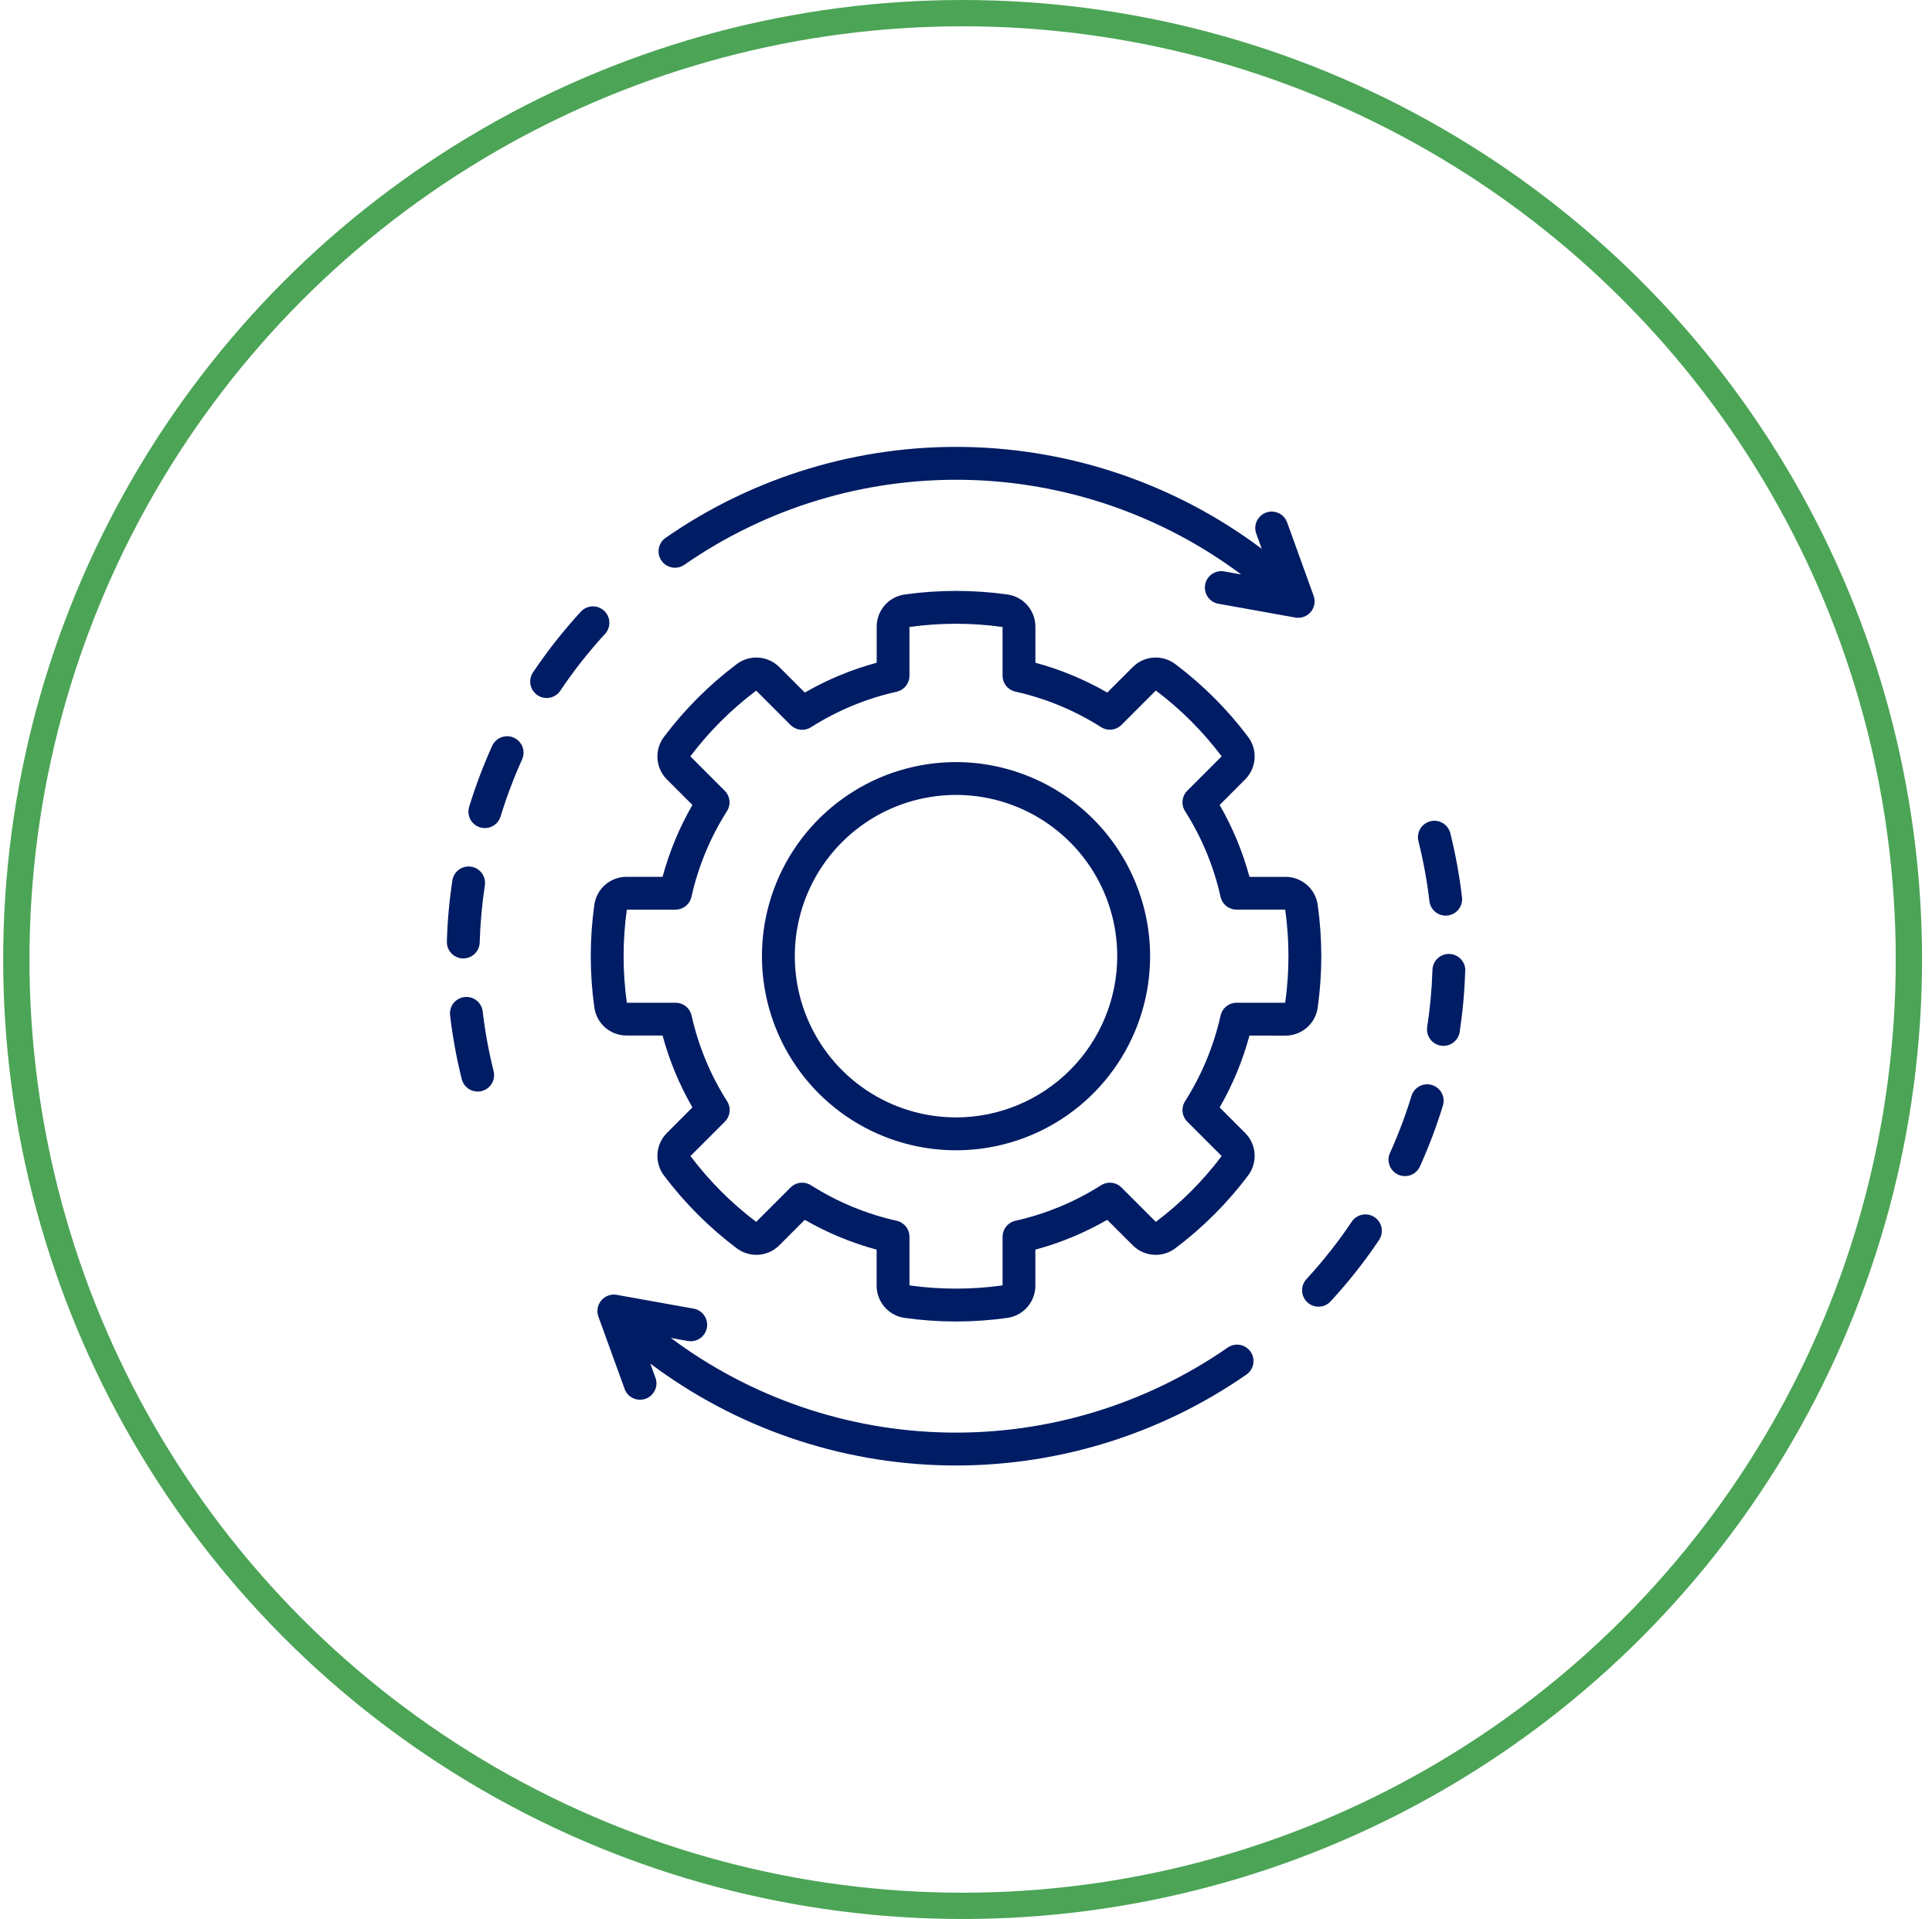
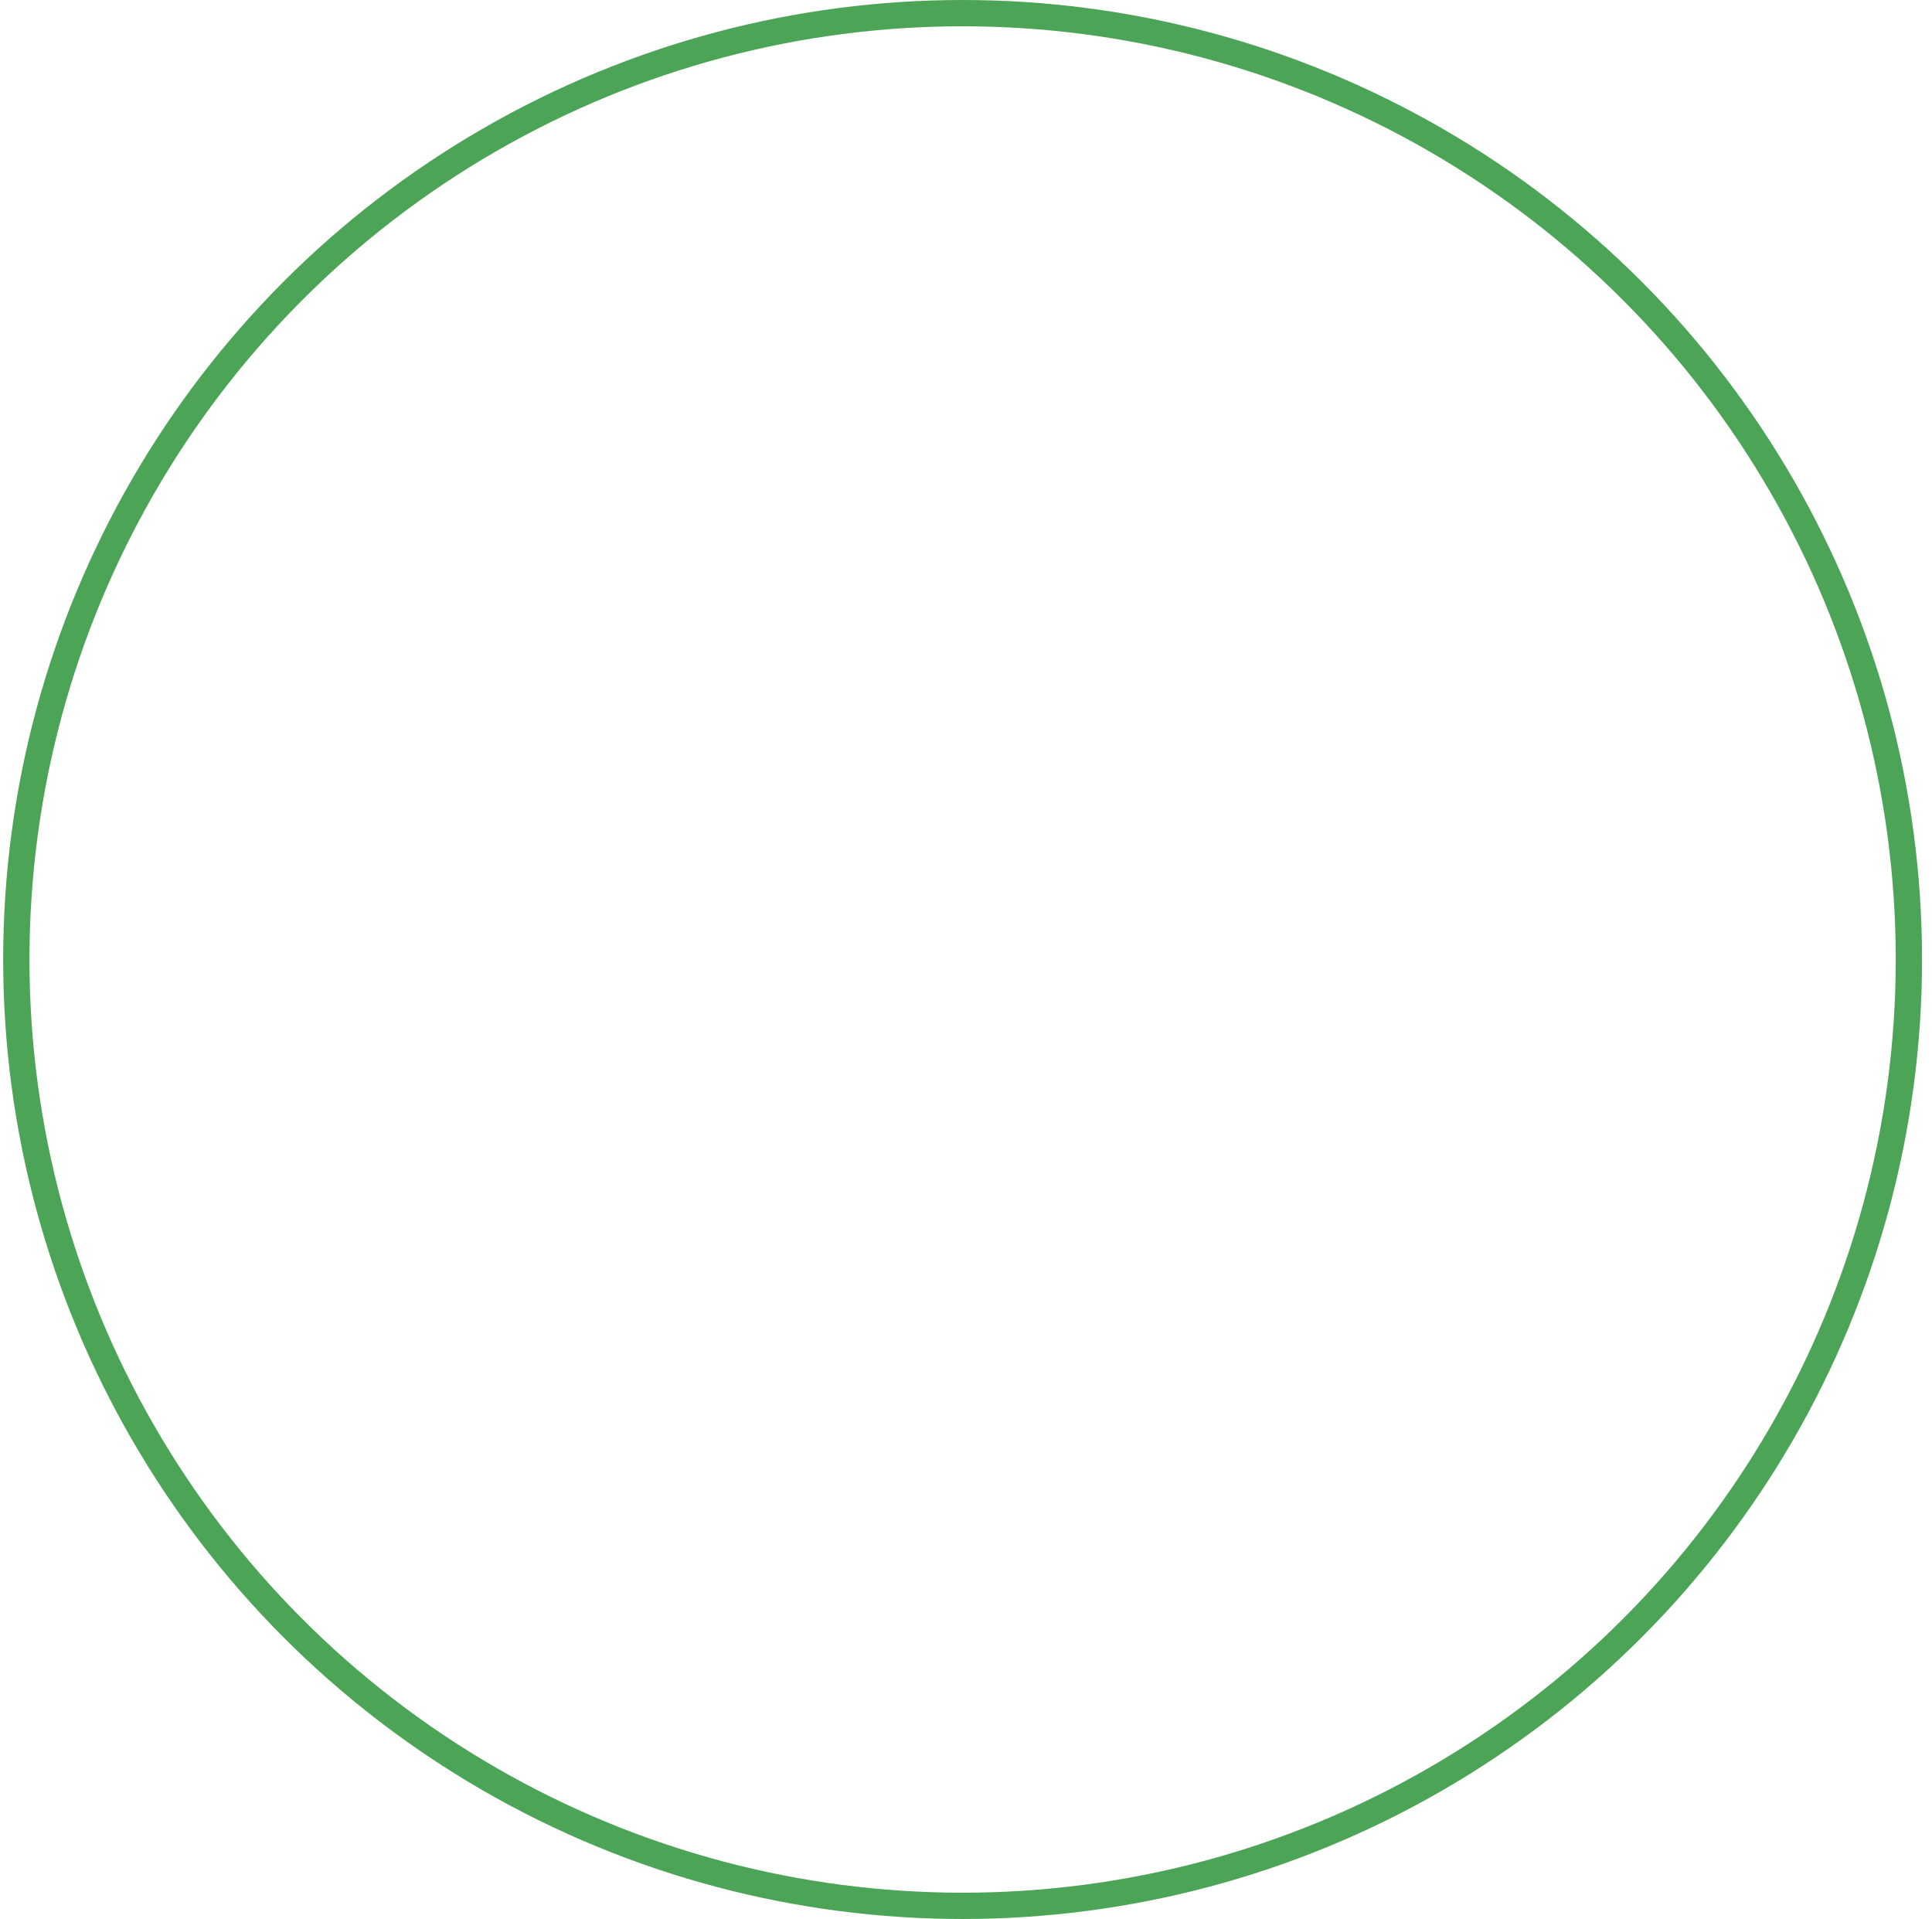
<svg xmlns="http://www.w3.org/2000/svg" width="147" height="146" viewBox="0 0 147 146" fill="none">
  <circle cx="73.242" cy="73" r="72" stroke="#4CA456" stroke-width="2" />
  <g clip-path="url(#clip0_919_1787)">
-     <path d="M97.797 78.791C98.397 78.795 98.978 78.58 99.432 78.187C99.885 77.794 100.18 77.249 100.261 76.655C100.624 74.067 100.624 71.442 100.261 68.855C100.182 68.259 99.887 67.713 99.434 67.319C98.98 66.924 98.398 66.709 97.797 66.713H95.069C94.552 64.799 93.789 62.961 92.799 61.244L94.729 59.311C95.156 58.889 95.415 58.325 95.457 57.725C95.499 57.126 95.321 56.531 94.957 56.053C93.385 53.966 91.528 52.109 89.441 50.538C88.964 50.171 88.368 49.991 87.768 50.032C87.167 50.073 86.602 50.333 86.179 50.761L84.249 52.691C82.532 51.701 80.694 50.938 78.78 50.422V47.692C78.784 47.093 78.57 46.512 78.178 46.059C77.785 45.605 77.241 45.31 76.647 45.228C74.06 44.867 71.435 44.867 68.847 45.228C68.252 45.308 67.706 45.602 67.311 46.056C66.917 46.51 66.701 47.091 66.705 47.692V50.422C64.792 50.938 62.954 51.701 61.236 52.691L59.304 50.761C58.881 50.333 58.317 50.074 57.718 50.032C57.118 49.99 56.524 50.168 56.046 50.533C53.959 52.105 52.102 53.961 50.53 56.049C50.163 56.526 49.984 57.121 50.025 57.722C50.066 58.323 50.325 58.888 50.754 59.311L52.683 61.241C51.694 62.958 50.931 64.796 50.413 66.71H47.685C47.085 66.705 46.505 66.919 46.051 67.312C45.598 67.704 45.303 68.248 45.221 68.842C44.858 71.43 44.858 74.055 45.221 76.642C45.301 77.238 45.595 77.784 46.048 78.178C46.502 78.573 47.084 78.788 47.685 78.784H50.413C50.931 80.698 51.694 82.536 52.683 84.253L50.754 86.186C50.326 86.609 50.067 87.172 50.025 87.772C49.983 88.372 50.161 88.966 50.526 89.444C52.097 91.531 53.954 93.388 56.041 94.96C56.519 95.326 57.114 95.505 57.715 95.464C58.315 95.423 58.88 95.164 59.304 94.736L61.232 92.806C62.949 93.796 64.787 94.558 66.701 95.075V97.805C66.697 98.405 66.911 98.986 67.304 99.439C67.696 99.892 68.241 100.187 68.835 100.269C71.422 100.631 74.047 100.631 76.635 100.269C77.231 100.189 77.777 99.895 78.171 99.441C78.566 98.988 78.781 98.406 78.777 97.805V95.075C80.691 94.559 82.529 93.796 84.246 92.806L86.179 94.736C86.601 95.164 87.165 95.423 87.764 95.465C88.364 95.507 88.959 95.329 89.436 94.964C91.524 93.393 93.381 91.536 94.952 89.449C95.319 88.971 95.499 88.376 95.457 87.775C95.416 87.174 95.157 86.609 94.729 86.186L92.799 84.256C93.788 82.539 94.551 80.701 95.068 78.788L97.797 78.791ZM92.869 77.267C92.353 79.58 91.438 81.785 90.168 83.784C90.016 84.024 89.949 84.309 89.98 84.591C90.011 84.873 90.137 85.137 90.338 85.338L92.954 87.953C91.526 89.848 89.84 91.534 87.944 92.961L85.33 90.347C85.129 90.146 84.866 90.02 84.584 89.989C84.302 89.957 84.017 90.023 83.777 90.175C81.778 91.446 79.572 92.361 77.26 92.877C76.983 92.939 76.735 93.094 76.557 93.315C76.38 93.537 76.283 93.813 76.283 94.097V97.795C73.933 98.123 71.549 98.123 69.199 97.795V94.097C69.199 93.813 69.103 93.537 68.925 93.315C68.747 93.094 68.5 92.939 68.222 92.877C65.91 92.36 63.705 91.446 61.705 90.175C61.465 90.023 61.181 89.957 60.899 89.988C60.617 90.019 60.353 90.145 60.152 90.345L57.536 92.961C55.644 91.533 53.961 89.847 52.536 87.952L55.151 85.338C55.351 85.137 55.478 84.874 55.509 84.591C55.54 84.309 55.474 84.024 55.322 83.784C54.051 81.785 53.137 79.58 52.621 77.267C52.559 76.99 52.404 76.742 52.182 76.565C51.96 76.387 51.685 76.291 51.401 76.291H47.694C47.366 73.941 47.366 71.556 47.694 69.206H51.391C51.675 69.207 51.951 69.11 52.173 68.932C52.395 68.755 52.549 68.507 52.611 68.23C53.128 65.917 54.042 63.712 55.313 61.713C55.465 61.473 55.531 61.188 55.5 60.906C55.468 60.624 55.342 60.36 55.141 60.16L52.527 57.544C53.955 55.651 55.642 53.968 57.536 52.544L60.151 55.16C60.352 55.36 60.615 55.486 60.897 55.517C61.179 55.548 61.464 55.482 61.704 55.33C63.703 54.059 65.909 53.145 68.221 52.628C68.498 52.566 68.746 52.411 68.923 52.19C69.101 51.968 69.198 51.692 69.197 51.408V47.702C71.547 47.374 73.932 47.374 76.282 47.702V51.399C76.282 51.683 76.378 51.958 76.556 52.18C76.733 52.402 76.981 52.557 77.258 52.619C79.571 53.136 81.776 54.05 83.775 55.32C84.015 55.473 84.3 55.539 84.582 55.508C84.864 55.477 85.128 55.351 85.329 55.15L87.944 52.535C89.839 53.962 91.525 55.648 92.952 57.544L90.338 60.158C90.137 60.359 90.011 60.622 89.98 60.904C89.948 61.187 90.014 61.471 90.166 61.711C91.437 63.711 92.352 65.916 92.868 68.228C92.93 68.505 93.085 68.753 93.306 68.931C93.528 69.108 93.804 69.205 94.088 69.205H97.788C98.116 71.555 98.116 73.939 97.788 76.289H94.09C93.805 76.289 93.529 76.386 93.308 76.564C93.086 76.742 92.931 76.99 92.869 77.267ZM72.741 57.981C69.82 57.981 66.965 58.847 64.537 60.47C62.108 62.093 60.216 64.399 59.098 67.097C57.98 69.796 57.688 72.765 58.258 75.629C58.828 78.494 60.234 81.125 62.299 83.191C64.364 85.256 66.996 86.662 69.86 87.232C72.725 87.802 75.694 87.509 78.392 86.392C81.091 85.274 83.397 83.381 85.02 80.953C86.642 78.524 87.508 75.669 87.508 72.749C87.504 68.834 85.947 65.08 83.178 62.312C80.41 59.543 76.656 57.986 72.741 57.981ZM72.741 85.013C70.315 85.013 67.943 84.293 65.925 82.945C63.908 81.597 62.336 79.681 61.407 77.439C60.479 75.197 60.236 72.731 60.71 70.351C61.184 67.971 62.352 65.786 64.068 64.07C65.784 62.355 67.97 61.187 70.35 60.714C72.73 60.241 75.196 60.484 77.438 61.413C79.679 62.342 81.595 63.915 82.942 65.932C84.29 67.95 85.009 70.322 85.008 72.749C85.005 76.001 83.711 79.119 81.411 81.419C79.112 83.718 75.993 85.012 72.741 85.016V85.013ZM46.057 48.205C44.806 49.563 43.661 51.016 42.632 52.55C42.54 52.687 42.423 52.804 42.286 52.895C42.149 52.986 41.996 53.049 41.835 53.081C41.673 53.112 41.508 53.112 41.346 53.08C41.185 53.048 41.032 52.984 40.896 52.892C40.759 52.801 40.642 52.683 40.551 52.547C40.46 52.41 40.397 52.256 40.365 52.095C40.334 51.934 40.334 51.768 40.366 51.607C40.398 51.446 40.462 51.293 40.554 51.156C41.655 49.517 42.881 47.964 44.219 46.511C44.447 46.278 44.756 46.143 45.081 46.134C45.406 46.125 45.722 46.244 45.962 46.464C46.201 46.685 46.345 46.99 46.363 47.315C46.38 47.64 46.271 47.959 46.057 48.205ZM50.33 42.658C50.141 42.386 50.068 42.05 50.127 41.724C50.185 41.398 50.371 41.108 50.643 40.919C57.332 36.275 65.315 33.857 73.457 34.007C81.598 34.156 89.486 36.867 96.001 41.753L95.58 40.588C95.47 40.276 95.488 39.934 95.629 39.636C95.771 39.338 96.024 39.108 96.335 38.996C96.645 38.884 96.987 38.899 97.287 39.038C97.586 39.178 97.818 39.43 97.932 39.739L99.949 45.328C100.017 45.517 100.039 45.72 100.012 45.919C99.986 46.118 99.912 46.307 99.796 46.472C99.681 46.636 99.528 46.77 99.349 46.863C99.171 46.955 98.973 47.003 98.772 47.003C98.698 47.004 98.625 46.997 98.552 46.983L92.704 45.934C92.542 45.906 92.388 45.845 92.249 45.757C92.111 45.668 91.992 45.553 91.898 45.418C91.804 45.284 91.738 45.132 91.703 44.971C91.668 44.811 91.665 44.645 91.694 44.484C91.722 44.322 91.783 44.168 91.871 44.03C91.96 43.891 92.075 43.772 92.21 43.678C92.344 43.584 92.496 43.518 92.657 43.483C92.817 43.448 92.983 43.445 93.144 43.474L94.438 43.706C88.344 39.157 80.975 36.638 73.371 36.506C65.768 36.375 58.315 38.636 52.068 42.972C51.795 43.16 51.46 43.233 51.134 43.174C50.808 43.115 50.519 42.93 50.33 42.658ZM37.558 81.499C37.637 81.82 37.586 82.159 37.415 82.442C37.244 82.725 36.968 82.929 36.647 83.01C36.548 83.035 36.447 83.049 36.344 83.049C36.065 83.048 35.794 82.955 35.575 82.783C35.355 82.611 35.199 82.371 35.132 82.1C34.732 80.496 34.435 78.868 34.243 77.227C34.209 76.9 34.305 76.573 34.511 76.317C34.716 76.06 35.014 75.895 35.341 75.857C35.667 75.819 35.995 75.91 36.255 76.112C36.514 76.314 36.683 76.61 36.725 76.936C36.905 78.473 37.184 79.997 37.558 81.499ZM34.001 71.633C34.046 70.077 34.186 68.525 34.419 66.986C34.444 66.824 34.5 66.668 34.585 66.527C34.67 66.387 34.782 66.264 34.914 66.167C35.046 66.07 35.196 65.999 35.355 65.96C35.515 65.921 35.68 65.913 35.843 65.938C36.005 65.962 36.161 66.019 36.301 66.103C36.442 66.188 36.564 66.3 36.662 66.432C36.759 66.564 36.83 66.714 36.869 66.874C36.908 67.033 36.916 67.199 36.891 67.361C36.673 68.8 36.542 70.251 36.499 71.706C36.489 72.031 36.353 72.34 36.12 72.566C35.886 72.793 35.574 72.919 35.249 72.919H35.212C34.88 72.909 34.567 72.767 34.34 72.526C34.113 72.285 33.991 71.964 34.001 71.633ZM39.724 57.781C39.086 59.192 38.538 60.643 38.085 62.124C37.987 62.439 37.767 62.703 37.475 62.857C37.183 63.011 36.842 63.043 36.526 62.947C36.21 62.85 35.945 62.632 35.789 62.341C35.634 62.05 35.599 61.709 35.694 61.392C36.179 59.809 36.764 58.258 37.446 56.749C37.514 56.599 37.61 56.464 37.73 56.352C37.849 56.239 37.99 56.152 38.144 56.094C38.297 56.036 38.461 56.009 38.625 56.014C38.789 56.019 38.95 56.057 39.1 56.124C39.249 56.192 39.384 56.288 39.496 56.408C39.609 56.528 39.696 56.668 39.754 56.822C39.812 56.976 39.84 57.139 39.834 57.303C39.829 57.467 39.792 57.629 39.724 57.778V57.781ZM107.924 63.999C107.844 63.677 107.895 63.336 108.066 63.052C108.236 62.768 108.513 62.563 108.835 62.483C109.157 62.403 109.497 62.454 109.781 62.624C110.066 62.795 110.27 63.072 110.351 63.394C110.75 64.998 111.047 66.626 111.24 68.267C111.278 68.596 111.184 68.927 110.979 69.186C110.774 69.446 110.475 69.614 110.146 69.653C110.097 69.659 110.048 69.663 109.999 69.663C109.693 69.662 109.398 69.549 109.17 69.346C108.941 69.142 108.795 68.862 108.76 68.558C108.58 67.022 108.3 65.499 107.924 63.999ZM111.482 73.861C111.436 75.417 111.296 76.969 111.063 78.508C111.018 78.803 110.869 79.073 110.643 79.268C110.416 79.463 110.127 79.57 109.829 79.57C109.765 79.57 109.702 79.566 109.64 79.556C109.477 79.532 109.321 79.475 109.181 79.391C109.04 79.306 108.918 79.194 108.821 79.062C108.723 78.93 108.653 78.78 108.613 78.62C108.574 78.461 108.567 78.295 108.591 78.133C108.812 76.695 108.945 75.245 108.991 73.791C109.001 73.459 109.142 73.145 109.383 72.918C109.625 72.69 109.946 72.568 110.278 72.578C110.609 72.587 110.923 72.728 111.151 72.969C111.379 73.211 111.501 73.533 111.491 73.864L111.482 73.861ZM104.929 94.341C103.828 95.981 102.603 97.533 101.265 98.986C101.155 99.112 101.021 99.215 100.871 99.288C100.721 99.361 100.557 99.404 100.391 99.413C100.224 99.422 100.057 99.397 99.9 99.341C99.742 99.284 99.598 99.197 99.475 99.084C99.352 98.971 99.253 98.834 99.184 98.682C99.115 98.53 99.077 98.365 99.073 98.198C99.068 98.031 99.097 97.865 99.158 97.709C99.219 97.554 99.311 97.412 99.427 97.292C100.678 95.934 101.823 94.481 102.852 92.947C102.944 92.811 103.061 92.694 103.198 92.603C103.335 92.512 103.488 92.449 103.649 92.417C103.81 92.385 103.976 92.386 104.137 92.418C104.298 92.45 104.451 92.514 104.587 92.606C104.724 92.697 104.841 92.815 104.932 92.951C105.022 93.088 105.086 93.241 105.117 93.403C105.149 93.564 105.149 93.729 105.116 93.89C105.084 94.051 105.02 94.204 104.929 94.341ZM109.79 84.102C109.305 85.685 108.72 87.236 108.038 88.745C107.901 89.047 107.651 89.283 107.34 89.4C107.03 89.517 106.686 89.506 106.384 89.37C106.082 89.233 105.847 88.982 105.729 88.672C105.612 88.362 105.623 88.018 105.76 87.716C106.398 86.305 106.945 84.854 107.397 83.374C107.496 83.058 107.715 82.795 108.007 82.64C108.299 82.486 108.64 82.454 108.956 82.55C109.272 82.647 109.537 82.865 109.693 83.156C109.849 83.447 109.883 83.788 109.788 84.105L109.79 84.102ZM95.152 102.839C95.341 103.111 95.414 103.447 95.356 103.773C95.297 104.099 95.112 104.389 94.84 104.578C88.15 109.221 80.168 111.639 72.026 111.49C63.885 111.34 55.997 108.631 49.482 103.745L49.902 104.909C49.986 105.213 49.953 105.537 49.808 105.817C49.664 106.097 49.419 106.311 49.123 106.419C48.827 106.526 48.501 106.517 48.211 106.395C47.921 106.272 47.688 106.045 47.558 105.758L45.53 100.169C45.456 99.962 45.437 99.74 45.476 99.524C45.514 99.308 45.609 99.106 45.751 98.938C45.892 98.77 46.076 98.643 46.282 98.569C46.489 98.494 46.711 98.475 46.927 98.514L52.776 99.563C52.937 99.591 53.091 99.652 53.23 99.741C53.368 99.829 53.487 99.944 53.581 100.079C53.675 100.214 53.741 100.365 53.776 100.526C53.811 100.686 53.815 100.852 53.786 101.013C53.757 101.175 53.696 101.329 53.608 101.468C53.519 101.606 53.404 101.725 53.27 101.819C53.135 101.913 52.983 101.979 52.823 102.014C52.662 102.049 52.496 102.052 52.335 102.024L51.041 101.792C57.135 106.341 64.505 108.859 72.108 108.99C79.712 109.122 87.164 106.86 93.412 102.525C93.546 102.431 93.698 102.365 93.859 102.33C94.019 102.295 94.185 102.292 94.347 102.321C94.508 102.351 94.663 102.411 94.801 102.5C94.939 102.589 95.058 102.704 95.152 102.839Z" fill="#001C64" />
-   </g>
+     </g>
  <defs>
    <clipPath id="clip0_919_1787">
      <rect width="80" height="80" fill="white" transform="translate(33 33)" />
    </clipPath>
  </defs>
</svg>